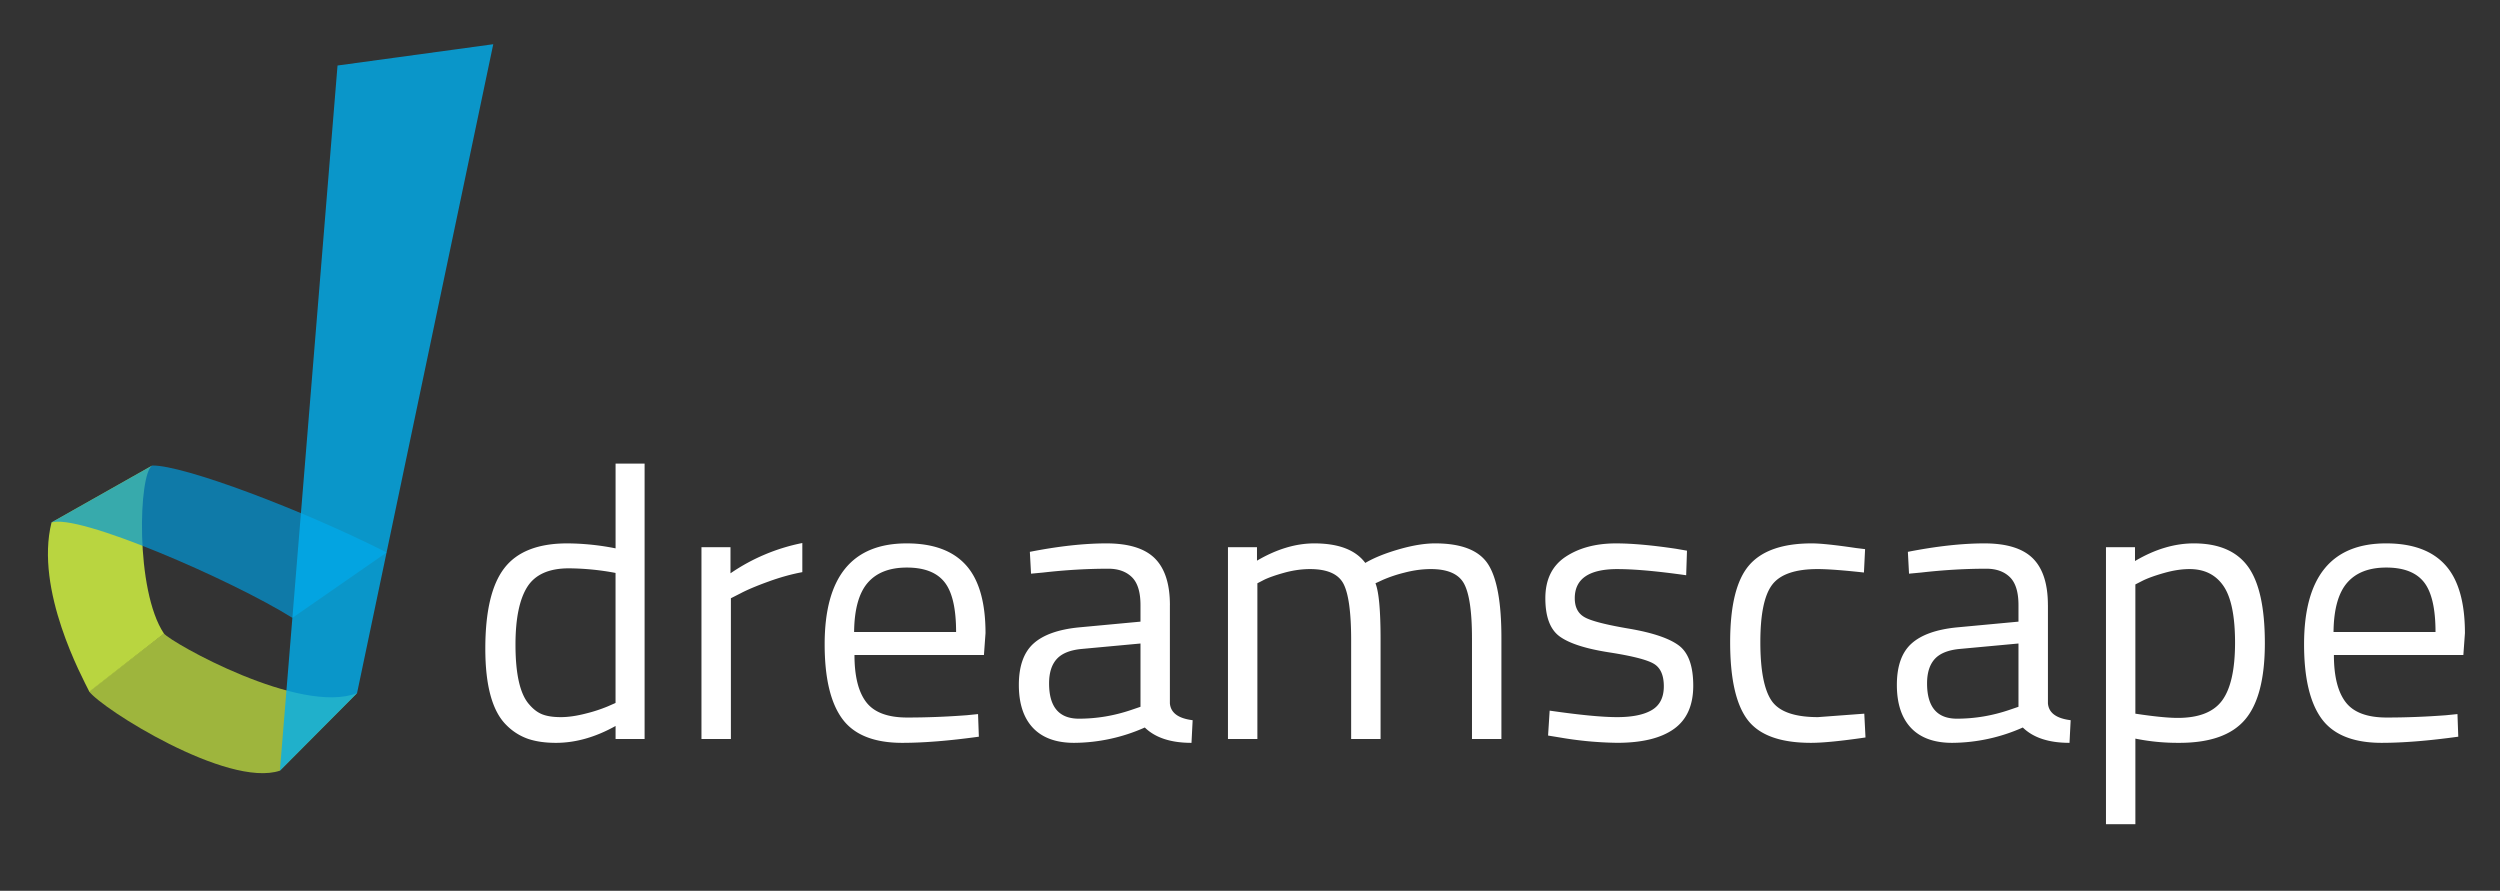
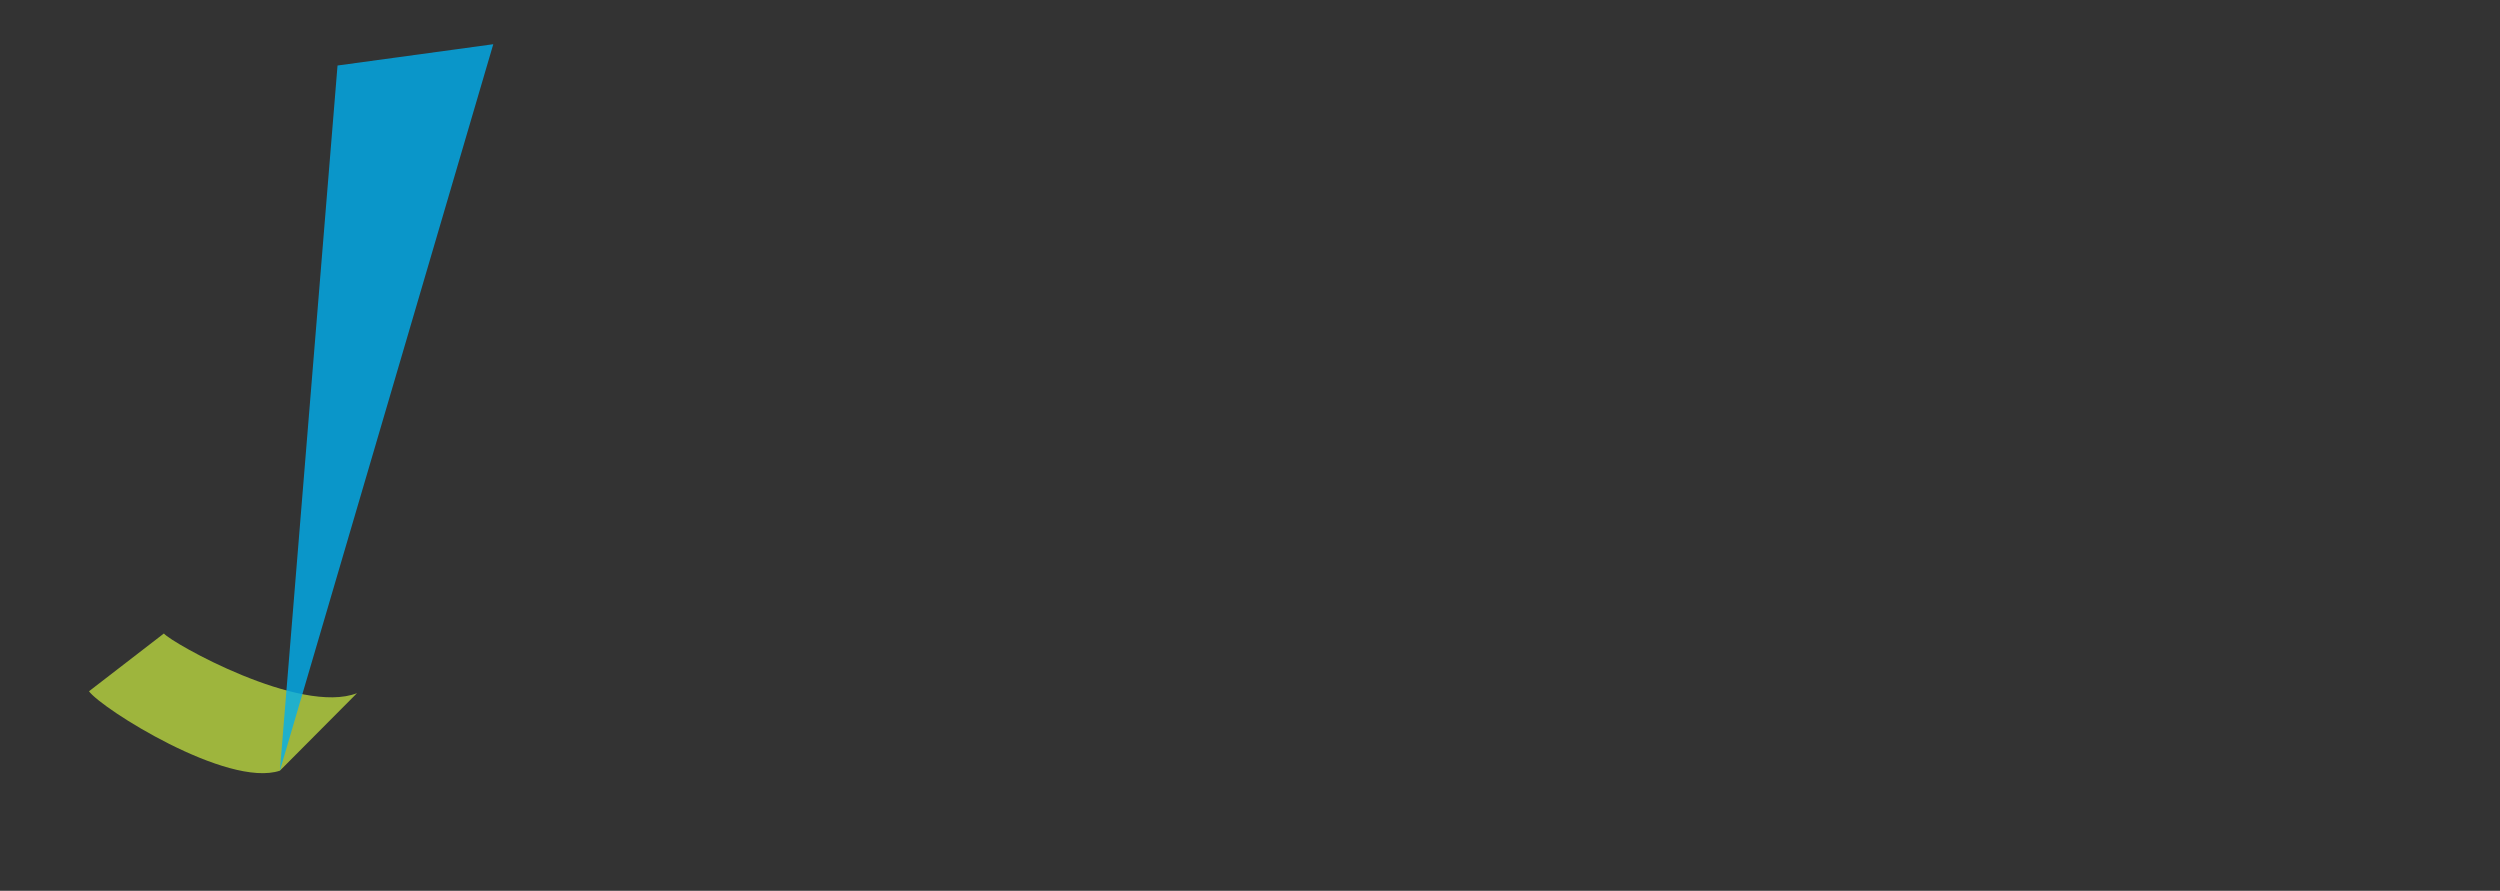
<svg xmlns="http://www.w3.org/2000/svg" width="87" height="31" fill="none">
  <rect width="100%" height="100%" fill="#333333" stroke="none" />
-   <path d="M22.432 16.134v9.583h-1.01v-.453c-.701.391-1.393.587-2.076.587-.364 0-.682-.044-.956-.134a1.968 1.968 0 0 1-.764-.48c-.491-.48-.737-1.368-.737-2.663 0-1.295.22-2.23.662-2.803.441-.574 1.172-.861 2.191-.861a8.78 8.78 0 0 1 1.68.173v-2.95h1.01zm-4.014 8.382c.145.17.3.285.464.347.164.062.375.093.635.093s.55-.042.874-.126a5.28 5.28 0 0 0 .757-.247l.273-.12v-4.525a9.052 9.052 0 0 0-1.624-.16c-.692 0-1.174.215-1.448.647-.272.432-.41 1.101-.41 2.009 0 1.032.16 1.726.479 2.082zm5.993 1.201v-6.674h1.01v.908a6.73 6.73 0 0 1 2.5-1.054v1.014c-.383.071-.781.182-1.196.334-.414.15-.73.285-.948.4l-.342.174v4.898h-1.024zm9.23-.827.395-.04.028.787c-1.038.143-1.925.214-2.663.214-.982 0-1.679-.278-2.088-.834-.41-.557-.615-1.422-.615-2.596 0-2.341.951-3.511 2.854-3.511.919 0 1.606.251 2.061.754.455.503.683 1.293.683 2.37l-.055.76h-4.505c0 .739.136 1.286.41 1.642.273.356.748.534 1.426.534.678 0 1.368-.027 2.069-.08zm-.369-2.897c0-.818-.134-1.397-.403-1.735-.268-.338-.705-.507-1.31-.507-.606 0-1.06.178-1.366.534-.305.356-.462.925-.47 1.708h3.549zm7.44-.934v3.417c.028.33.292.525.792.587l-.04.788c-.72 0-1.261-.178-1.625-.534a6.123 6.123 0 0 1-2.458.534c-.628 0-1.105-.174-1.433-.52-.328-.348-.492-.846-.492-1.496s.169-1.128.505-1.435c.337-.306.865-.496 1.584-.567l2.144-.2v-.574c0-.454-.1-.779-.3-.975-.2-.195-.474-.293-.82-.293-.728 0-1.483.044-2.266.133l-.423.04-.041-.76c1-.196 1.888-.294 2.662-.294s1.336.173 1.686.52c.35.348.526.89.526 1.629zm-4.204 2.723c0 .819.346 1.228 1.037 1.228.62 0 1.229-.102 1.83-.307l.314-.107v-2.202l-2.021.187c-.41.035-.705.15-.887.346-.182.197-.273.481-.273.855zm7.25 1.935h-1.025v-6.674h1.01v.468c.683-.4 1.347-.601 1.994-.601.846 0 1.438.227 1.775.68.3-.177.689-.335 1.167-.473.478-.138.899-.207 1.263-.207.91 0 1.522.238 1.836.714.314.476.471 1.333.471 2.57v3.523h-1.024V22.22c0-.925-.091-1.56-.273-1.902-.182-.343-.569-.514-1.16-.514-.301 0-.61.043-.929.127a4.688 4.688 0 0 0-.737.247l-.26.12c.119.294.178.943.178 1.949v3.47H47.02v-3.443c0-.961-.089-1.613-.266-1.956-.178-.343-.567-.514-1.167-.514-.292 0-.59.043-.895.127-.304.085-.539.167-.703.247l-.232.12v5.42zm12.532-5.913c-.992 0-1.488.338-1.488 1.015 0 .311.114.532.342.66.227.13.746.263 1.556.4.81.139 1.383.332 1.72.581.337.25.505.717.505 1.402 0 .685-.225 1.188-.676 1.508-.45.32-1.108.48-1.972.48a12.61 12.61 0 0 1-1.994-.186l-.41-.067.055-.867c1.038.15 1.82.226 2.349.226.527 0 .93-.082 1.208-.247.278-.164.416-.44.416-.827 0-.387-.118-.65-.355-.787-.236-.138-.755-.27-1.556-.394-.801-.125-1.37-.307-1.707-.548-.336-.24-.505-.685-.505-1.334 0-.65.235-1.13.703-1.442.469-.311 1.054-.467 1.755-.467.555 0 1.251.062 2.088.187l.383.066-.028.855c-1.01-.143-1.806-.214-2.389-.214zm6.758-.894c.3 0 .81.053 1.53.16l.327.04-.04.814c-.73-.08-1.266-.12-1.612-.12-.773 0-1.3.18-1.577.54-.278.361-.416 1.029-.416 2.003 0 .974.13 1.653.389 2.035.26.383.798.574 1.618.574l1.61-.12.042.828c-.847.124-1.48.187-1.898.187-1.065 0-1.8-.267-2.205-.801s-.607-1.435-.607-2.703c0-1.268.218-2.158.655-2.67.437-.511 1.165-.767 2.184-.767zm8.22 2.149v3.417c.027.33.29.525.791.587l-.04.788c-.72 0-1.261-.178-1.625-.534a6.123 6.123 0 0 1-2.458.534c-.628 0-1.106-.174-1.433-.52-.328-.348-.492-.846-.492-1.496s.168-1.128.505-1.435c.337-.306.865-.496 1.584-.567l2.143-.2v-.574c0-.454-.1-.779-.3-.975-.2-.195-.473-.293-.82-.293-.727 0-1.483.044-2.266.133l-.423.04-.04-.76c1-.196 1.888-.294 2.661-.294.774 0 1.336.173 1.687.52.35.348.525.89.525 1.629zm-4.206 2.723c0 .819.346 1.228 1.038 1.228.619 0 1.229-.102 1.83-.307l.313-.107v-2.202l-2.02.187c-.41.035-.706.15-.888.346-.182.197-.273.481-.273.855zm6.226 4.899v-9.638h1.01v.481c.692-.41 1.374-.614 2.048-.614.864 0 1.493.27 1.884.808.391.538.587 1.425.587 2.663 0 1.236-.23 2.124-.69 2.662-.459.539-1.221.808-2.286.808a7.403 7.403 0 0 1-1.53-.147v2.977h-1.023zm2.908-8.877c-.273 0-.567.045-.88.134-.315.089-.563.178-.745.267l-.26.133v4.498c.647.098 1.138.147 1.475.147.737 0 1.254-.205 1.55-.614.296-.41.444-1.076.444-2.002 0-.925-.135-1.584-.403-1.975-.269-.392-.662-.588-1.181-.588zm8.928 5.086.396-.04.028.787c-1.038.143-1.925.214-2.663.214-.983 0-1.679-.278-2.089-.834-.409-.557-.614-1.422-.614-2.596 0-2.341.951-3.511 2.854-3.511.919 0 1.606.251 2.061.754.455.503.683 1.293.683 2.37l-.055.76H81.22c0 .739.136 1.286.41 1.642.272.356.748.534 1.426.534.678 0 1.368-.027 2.069-.08zm-.368-2.897c0-.818-.135-1.397-.403-1.735-.268-.338-.705-.507-1.31-.507-.606 0-1.06.178-1.366.534-.305.356-.462.925-.47 1.708h3.549z" fill="#fff" />
  <path fill-rule="evenodd" clip-rule="evenodd" d="M5.703 22.045c.277.334 4.745 2.845 6.721 2.077L9.74 26.82c-1.83.608-6.217-2.168-6.643-2.764l2.607-2.011z" fill="#B9D540" fill-opacity=".8" />
-   <path fill-rule="evenodd" clip-rule="evenodd" d="m3.108 24.07 2.599-2.02c-1.009-1.5-.886-5.583-.408-5.85l-3.506 1.98c-.588 2.362 1.075 5.402 1.315 5.89z" fill="#B9D540" />
-   <path fill-rule="evenodd" clip-rule="evenodd" d="M10.175 21.501c-2.074-1.299-7.54-3.687-8.407-3.306L5.3 16.2c1.09-.017 5.244 1.55 8.154 3.026l-3.279 2.275z" fill="#0098DA" fill-opacity=".702" />
-   <path fill-rule="evenodd" clip-rule="evenodd" d="m17.166 1.539-5.42.741L9.74 26.82l2.685-2.698 4.74-22.583z" fill="#00AFEF" fill-opacity=".8" />
+   <path fill-rule="evenodd" clip-rule="evenodd" d="m17.166 1.539-5.42.741L9.74 26.82z" fill="#00AFEF" fill-opacity=".8" />
</svg>